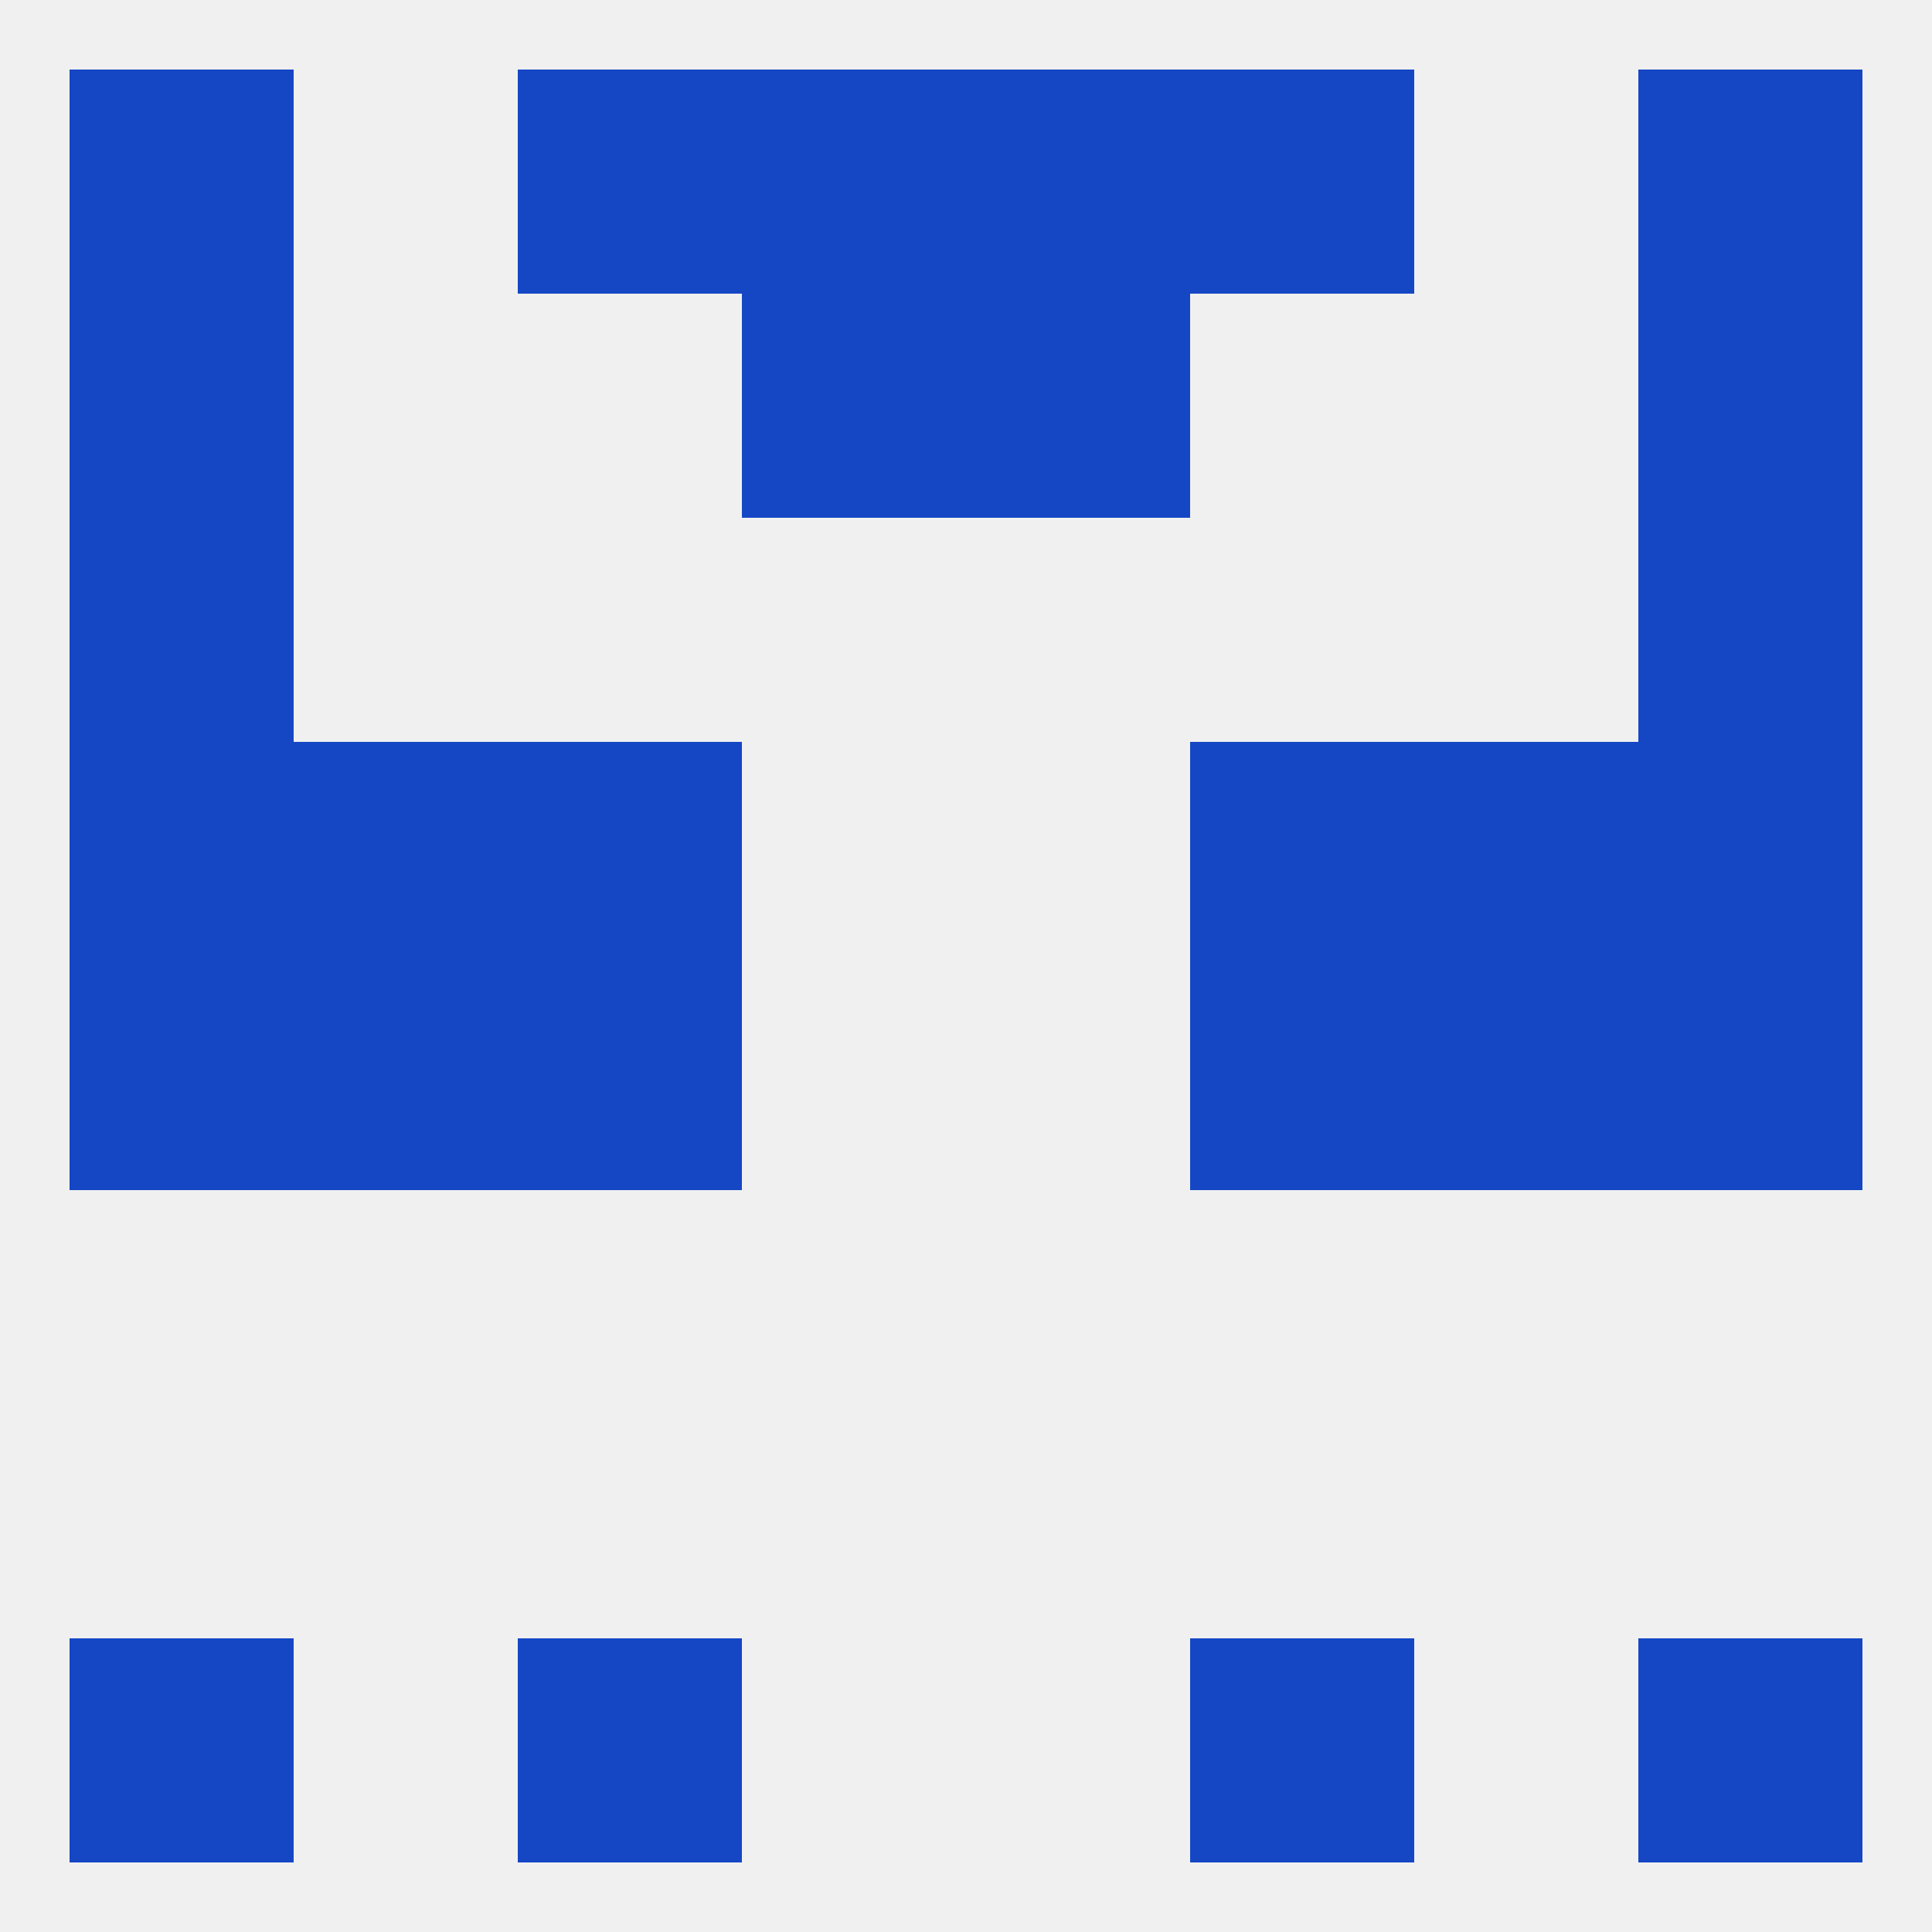
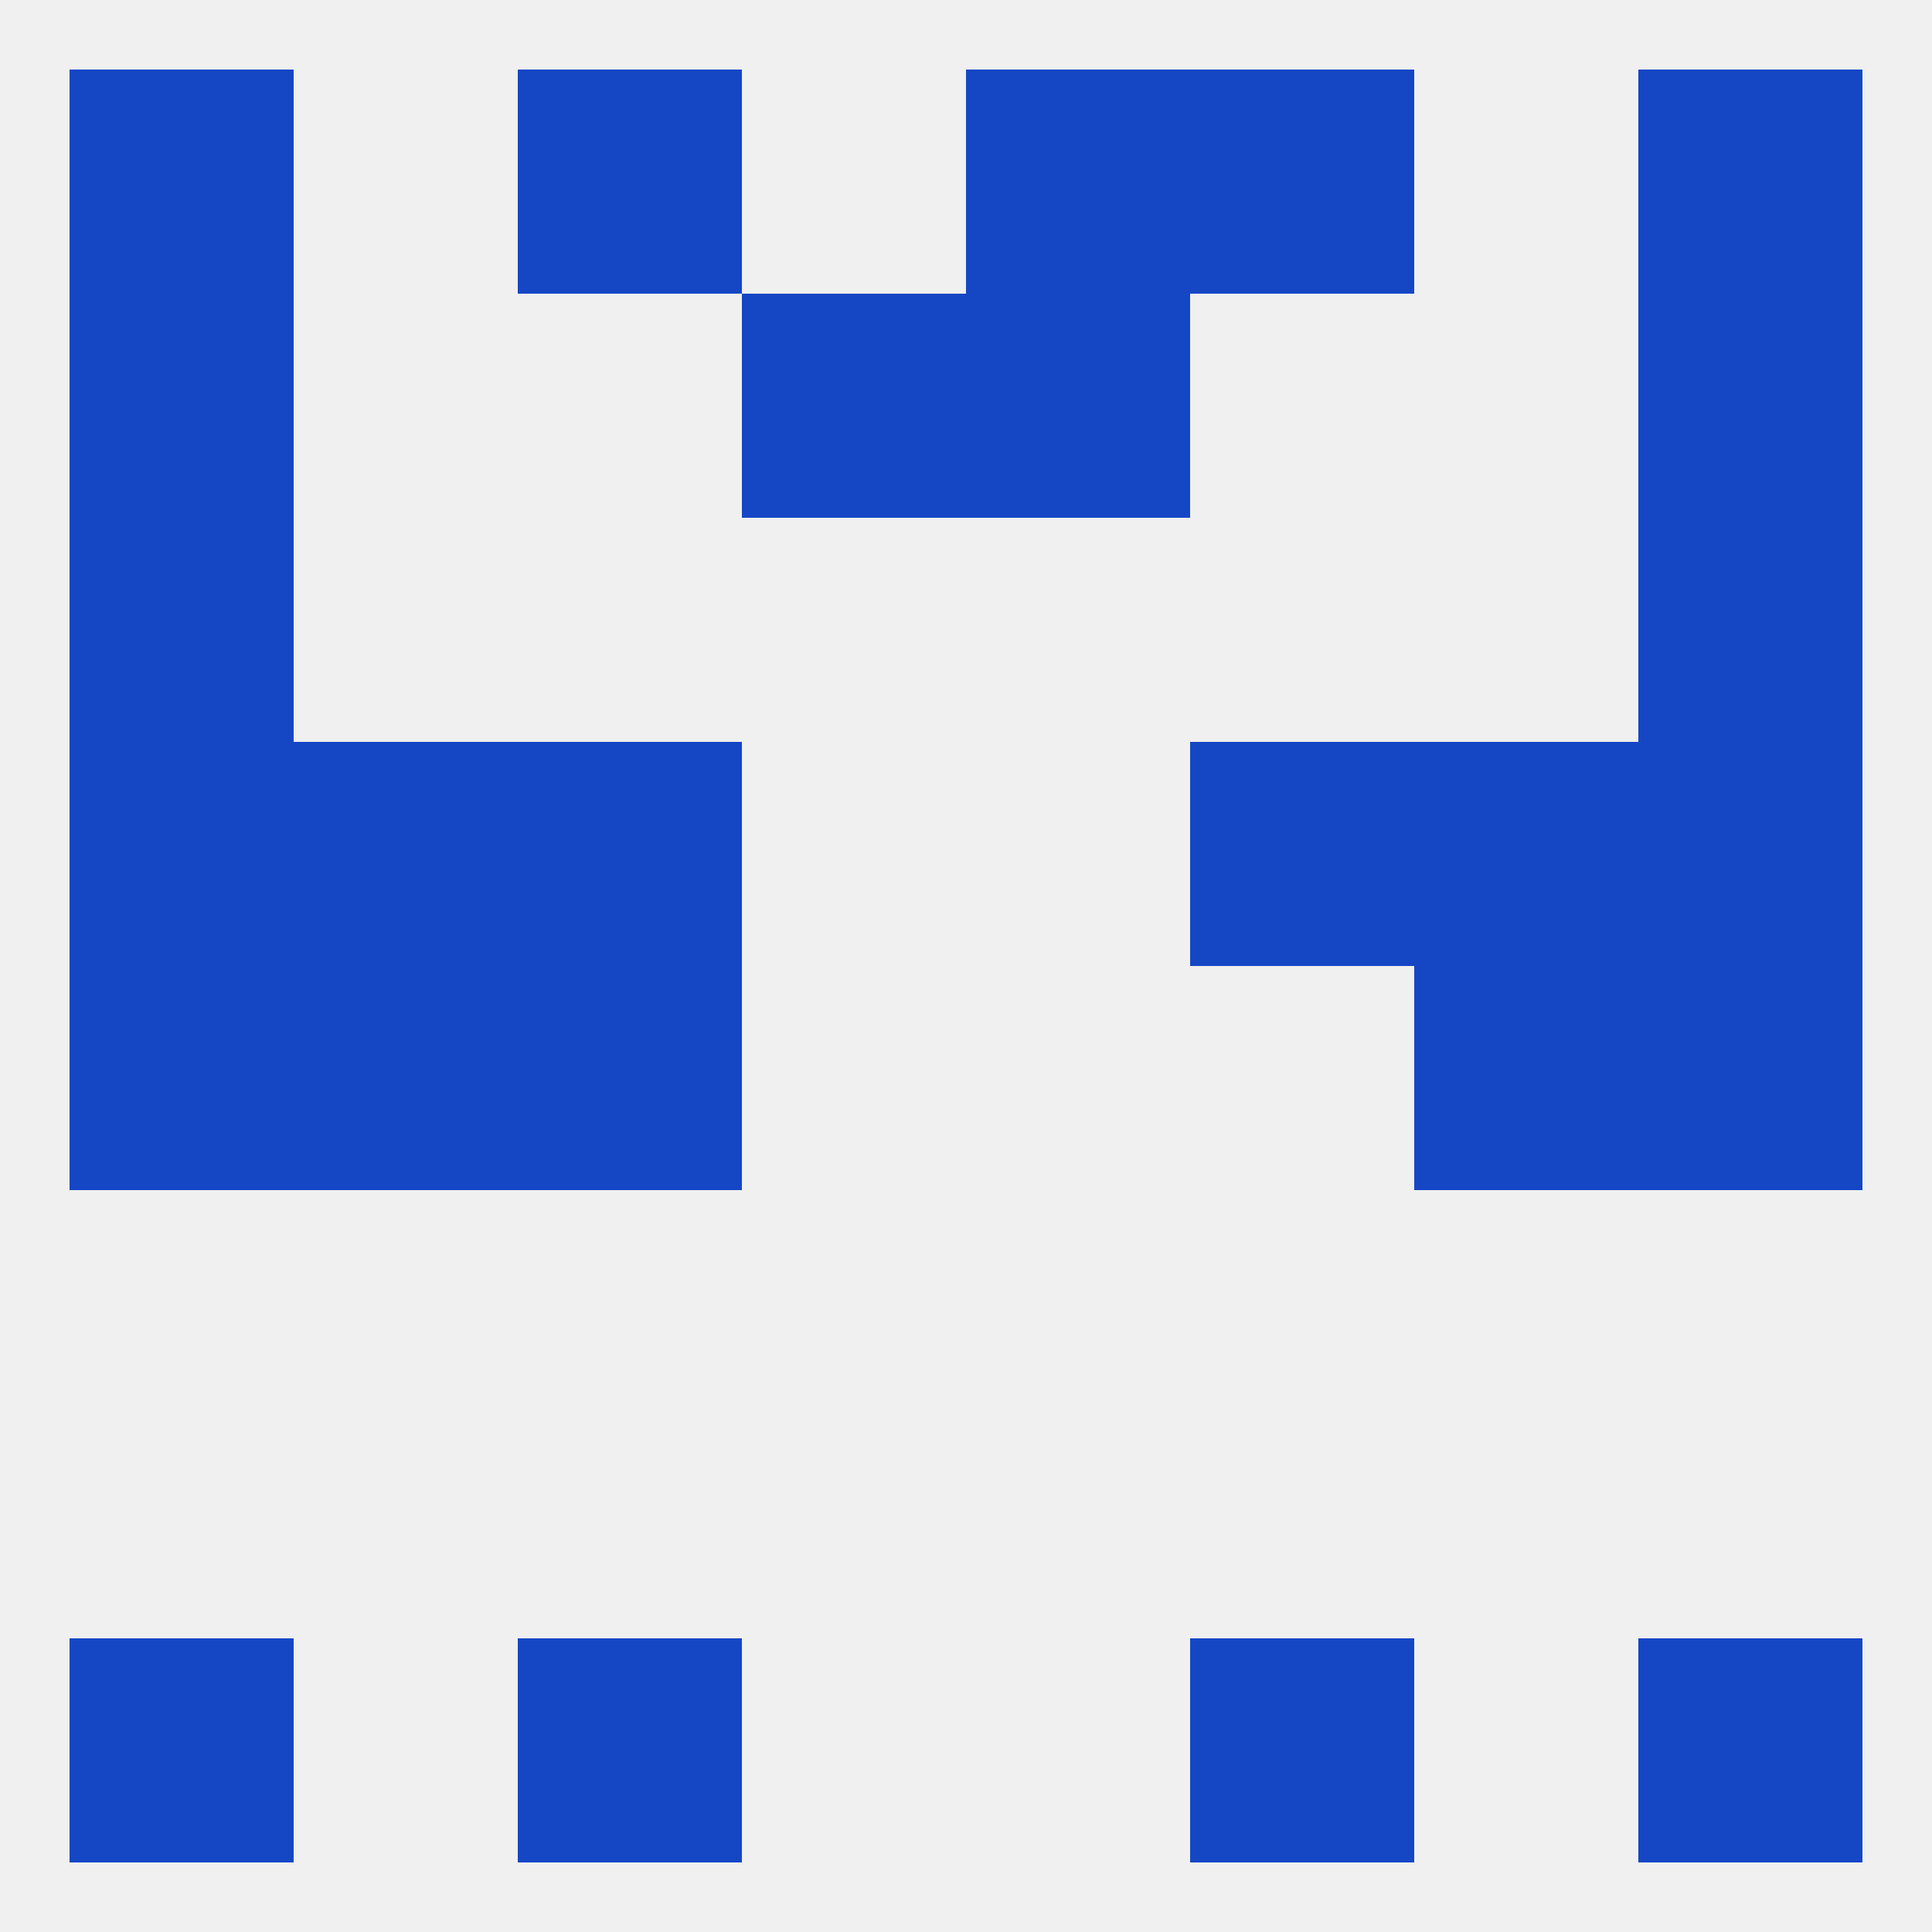
<svg xmlns="http://www.w3.org/2000/svg" version="1.1" baseprofile="full" width="250" height="250" viewBox="0 0 250 250">
  <rect width="100%" height="100%" fill="rgba(240,240,240,255)" />
  <rect x="9" y="67" width="29" height="29" fill="rgba(21,71,197,255)" />
  <rect x="212" y="67" width="29" height="29" fill="rgba(21,71,197,255)" />
  <rect x="212" y="38" width="29" height="29" fill="rgba(21,71,197,255)" />
  <rect x="96" y="38" width="29" height="29" fill="rgba(21,71,197,255)" />
  <rect x="125" y="38" width="29" height="29" fill="rgba(21,71,197,255)" />
  <rect x="9" y="38" width="29" height="29" fill="rgba(21,71,197,255)" />
  <rect x="125" y="9" width="29" height="29" fill="rgba(21,71,197,255)" />
  <rect x="67" y="9" width="29" height="29" fill="rgba(21,71,197,255)" />
  <rect x="154" y="9" width="29" height="29" fill="rgba(21,71,197,255)" />
  <rect x="9" y="9" width="29" height="29" fill="rgba(21,71,197,255)" />
  <rect x="212" y="9" width="29" height="29" fill="rgba(21,71,197,255)" />
-   <rect x="96" y="9" width="29" height="29" fill="rgba(21,71,197,255)" />
  <rect x="67" y="212" width="29" height="29" fill="rgba(21,71,197,255)" />
  <rect x="154" y="212" width="29" height="29" fill="rgba(21,71,197,255)" />
  <rect x="9" y="212" width="29" height="29" fill="rgba(21,71,197,255)" />
  <rect x="212" y="212" width="29" height="29" fill="rgba(21,71,197,255)" />
  <rect x="38" y="125" width="29" height="29" fill="rgba(21,71,197,255)" />
  <rect x="183" y="125" width="29" height="29" fill="rgba(21,71,197,255)" />
  <rect x="9" y="125" width="29" height="29" fill="rgba(21,71,197,255)" />
  <rect x="212" y="125" width="29" height="29" fill="rgba(21,71,197,255)" />
  <rect x="67" y="125" width="29" height="29" fill="rgba(21,71,197,255)" />
-   <rect x="154" y="125" width="29" height="29" fill="rgba(21,71,197,255)" />
  <rect x="212" y="96" width="29" height="29" fill="rgba(21,71,197,255)" />
  <rect x="38" y="96" width="29" height="29" fill="rgba(21,71,197,255)" />
  <rect x="183" y="96" width="29" height="29" fill="rgba(21,71,197,255)" />
  <rect x="67" y="96" width="29" height="29" fill="rgba(21,71,197,255)" />
  <rect x="154" y="96" width="29" height="29" fill="rgba(21,71,197,255)" />
  <rect x="9" y="96" width="29" height="29" fill="rgba(21,71,197,255)" />
</svg>